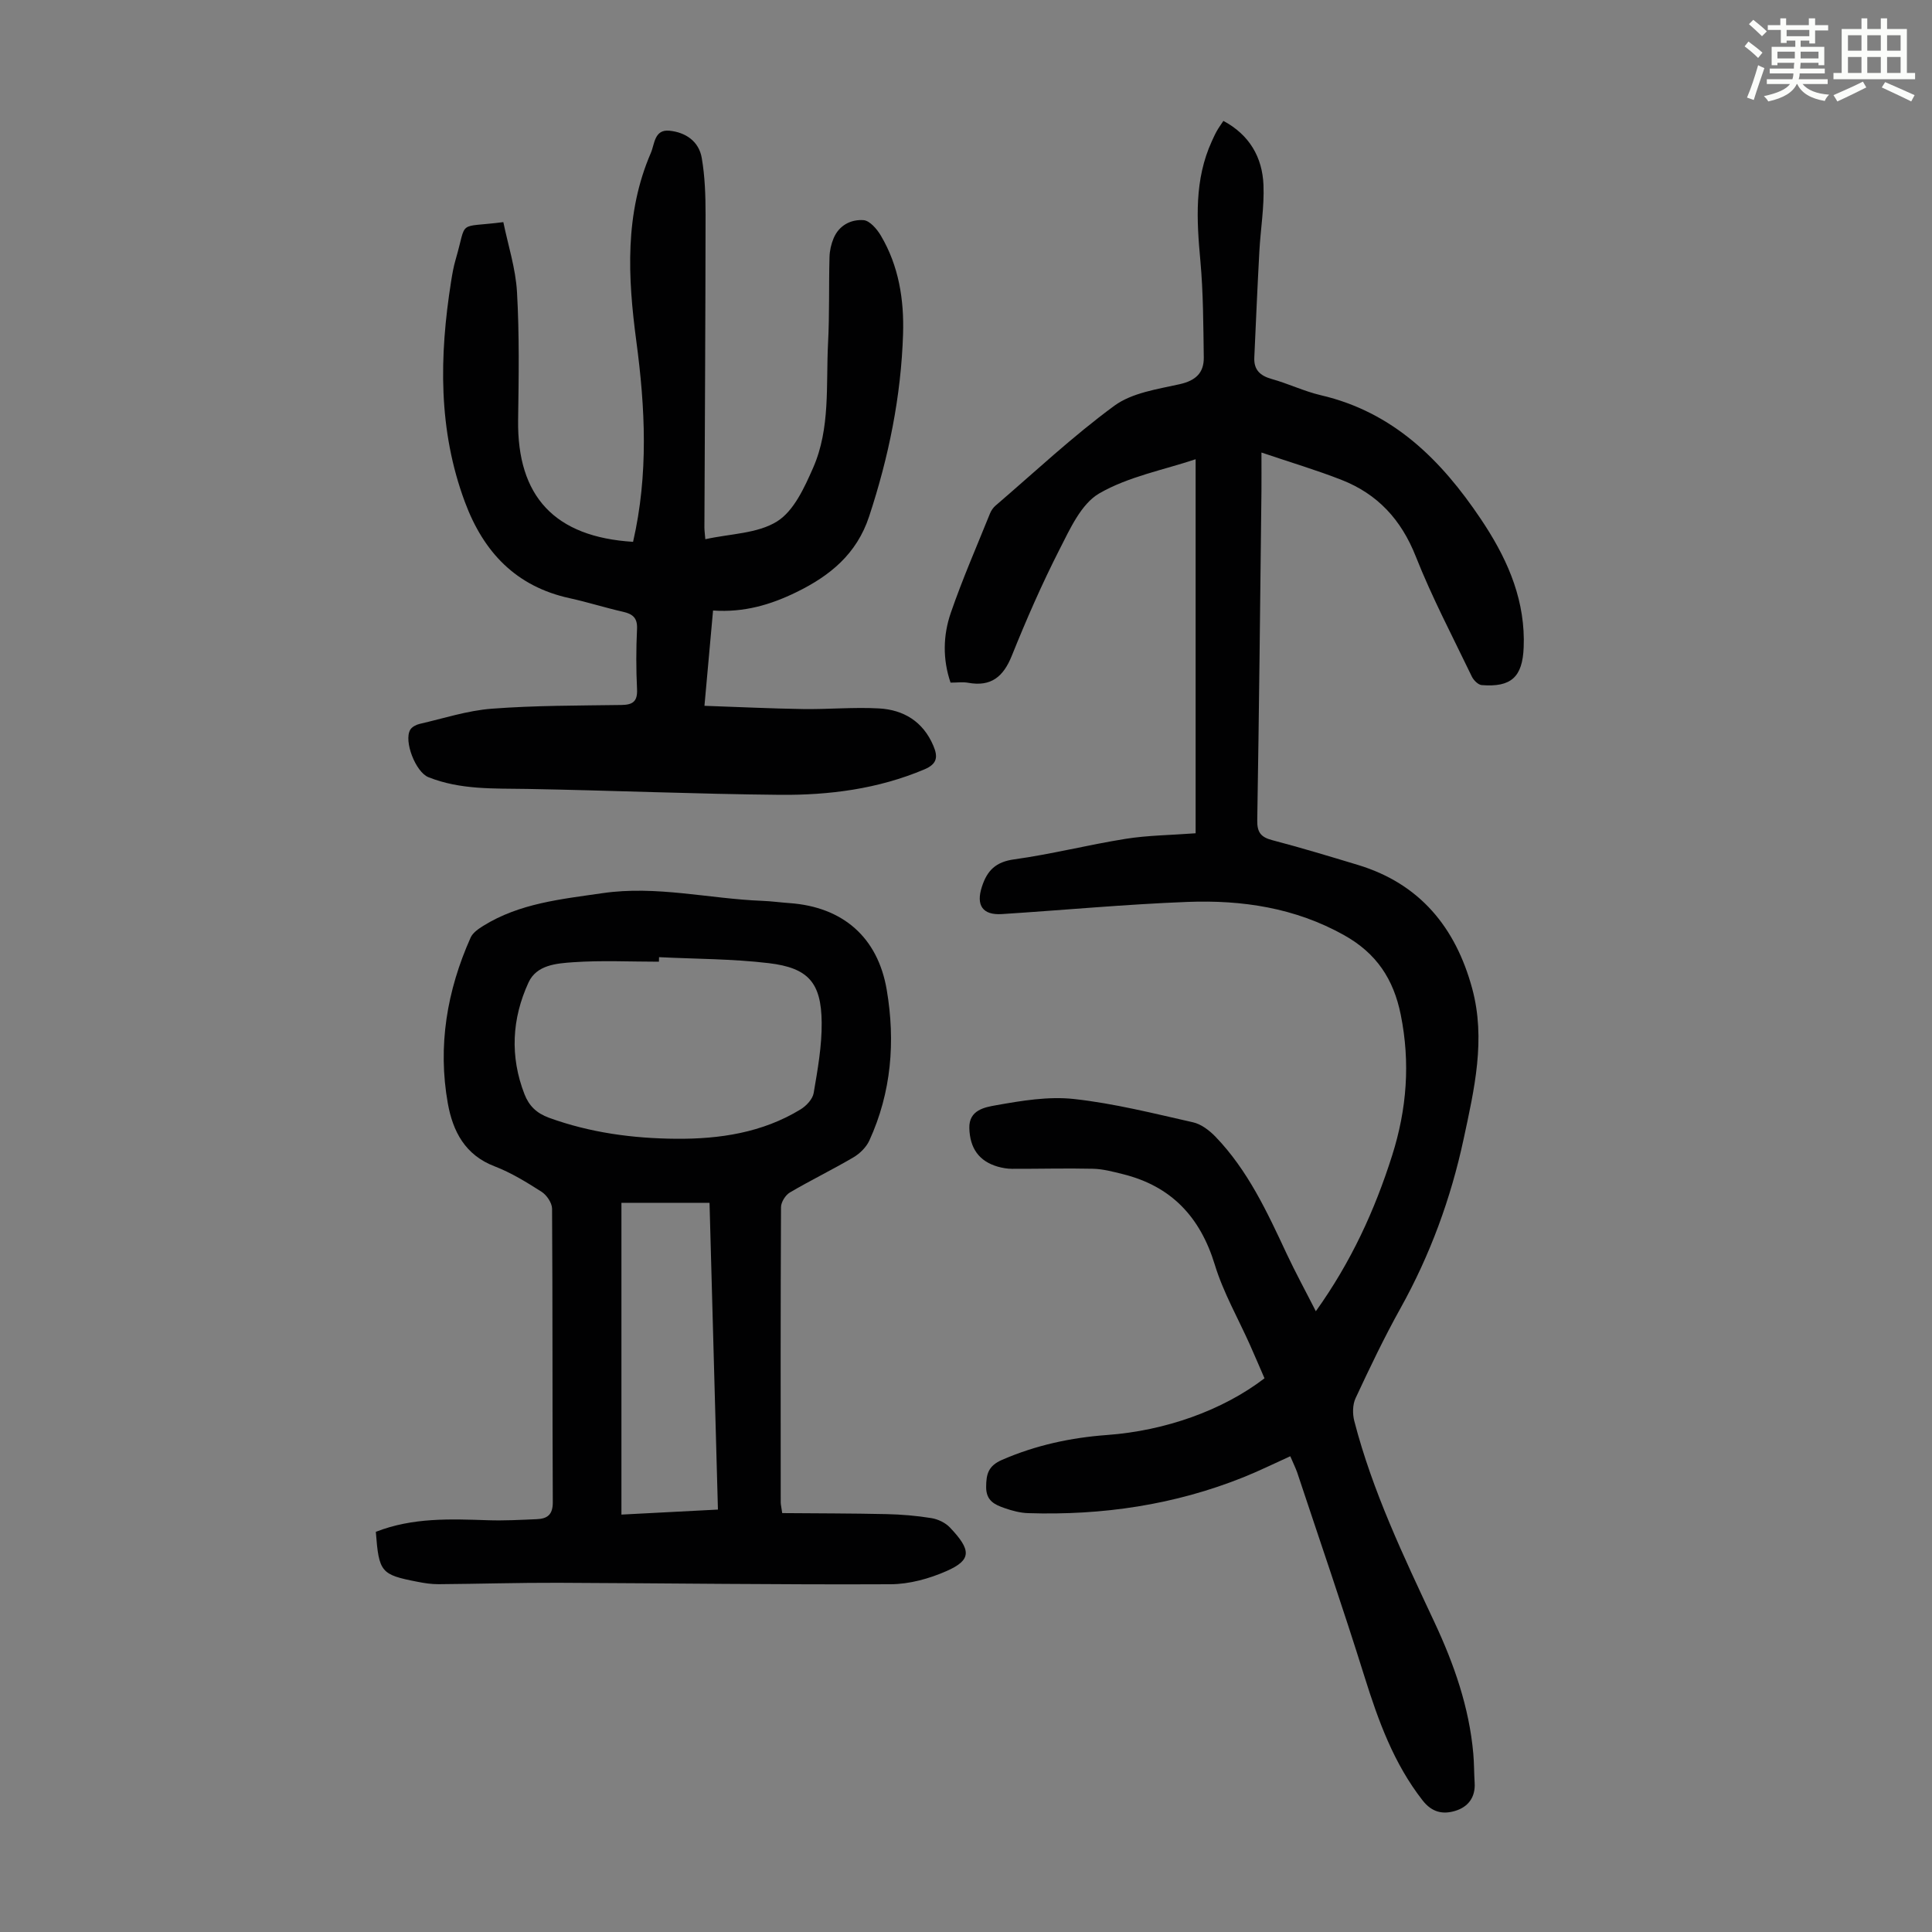
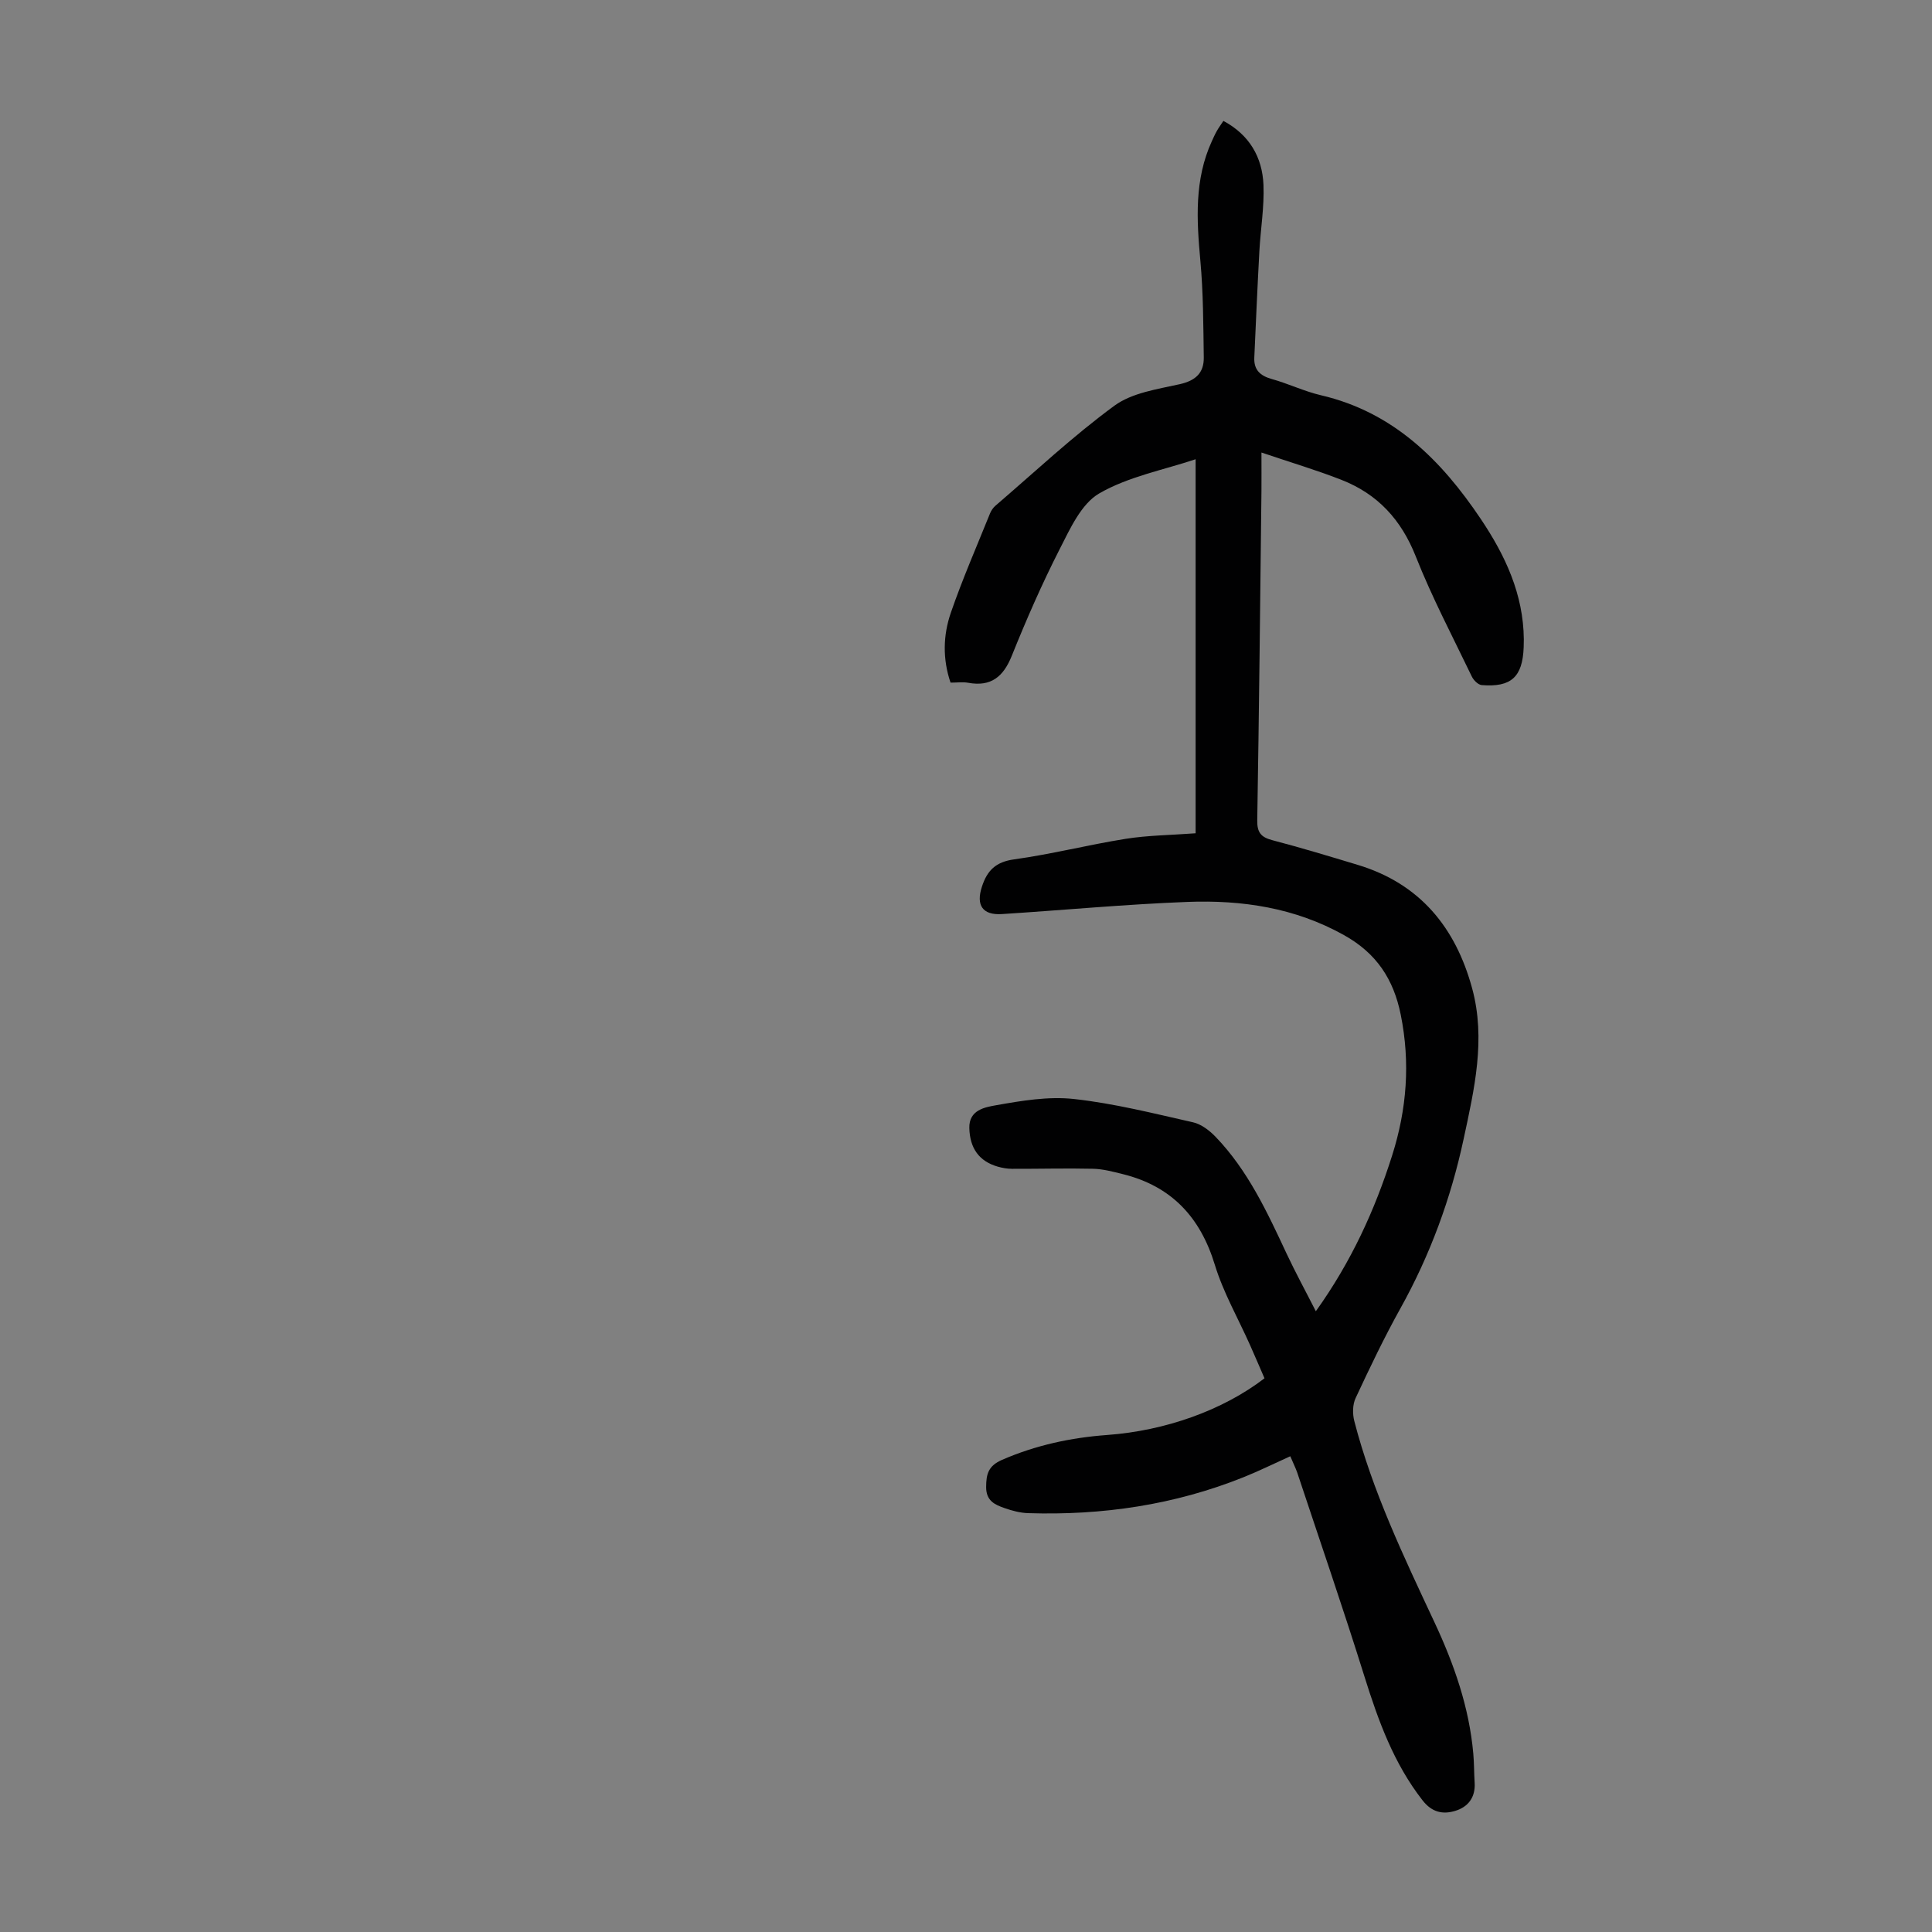
<svg xmlns="http://www.w3.org/2000/svg" enable-background="new 0 0 400 400" viewBox="0 0 400 400">
  <rect x="0" y="0" width="400" height="400" fill="#808080" stroke="none" />
-   <path d="m361.2 9.6.8-1c.9.7 1.9 1.4 2.9 2.3l-.9 1.1c-1-1-2-1.8-2.8-2.4zm.5 10.6c.9-2.1 1.6-4.3 2.3-6.7.4.2.8.4 1.3.6-.7 2.1-1.5 4.3-2.2 6.6zm.4-15.2.9-.9c1 .8 2 1.6 2.8 2.4l-1 1c-.9-.9-1.8-1.7-2.7-2.5zm12.5-1.2h1.2v1.4h2.7v1.1h-2.7v2.7h-1.2v-.6h-1.8v1.3h4.9v3.8h-1.2v-.5h-3.7c0 .4-.1.9-.1 1.2h5.1v1h-5.2c0 .5-.1.9-.2 1.2h6v1h-5.2c1.1 1.3 2.9 2 5.5 2.2-.4.4-.7.8-.9 1.3-2.9-.5-4.8-1.6-5.7-3.5h-.1c-.8 1.7-2.7 2.9-5.9 3.6-.2-.4-.6-.8-.9-1.1 2.8-.6 4.6-1.4 5.4-2.5h-4.8v-1h5.3c.1-.3.2-.7.2-1.2h-4.9v-1h5c0-.4 0-.8.1-1.2h-3.5v.5h-1.2v-3.8h4.9v-1.3h-1.8v.5h-1.2v-2.7h-2.7v-1h2.6v-1.4h1.2v1.4h4.7v-1.4zm-6.6 8.3h3.6c0-.4 0-.9 0-1.4h-3.6zm1.9-4.6h4.7v-1.3h-4.7zm6.6 3.2h-3.7v1.4h3.7z" fill="#fbfcfa" />
-   <path d="m385.3 3.8h1.3v2.2h2.8v-2.2h1.3v2.2h4.1v9.1h1.7v1.3h-16.9v-1.3h1.7v-9.1h4.1v-2.2zm.4 13.1.7 1.2c-1.8.9-3.8 1.9-6 2.9-.2-.4-.5-.8-.8-1.3 2.3-1 4.3-1.9 6.1-2.8zm-3.1-6.4h2.8v-3.2h-2.8zm0 4.6h2.8v-3.3h-2.8zm4-4.6h2.8v-3.2h-2.8zm0 4.6h2.8v-3.3h-2.8zm3.7 1.9c2.1.9 4.1 1.8 6.1 2.7l-.7 1.3c-2.2-1.1-4.2-2-6.1-2.9zm3.2-9.7h-2.8v3.2h2.8zm-2.8 7.8h2.8v-3.3h-2.8z" fill="#fbfcfa" />
  <g fill="#010102">
    <path d="m267.14 301.5c-3.37 1.52-6.46 3.05-9.65 4.33-14.32 5.75-29.26 7.94-44.63 7.45-1.64-.05-3.33-.5-4.89-1.05-2.01-.7-3.81-1.5-3.8-4.36.01-2.74.48-4.4 3.31-5.63 6.98-3.03 14.22-4.59 21.74-5.14 12.04-.88 23.94-5.11 32.58-11.74-.98-2.26-1.98-4.6-3.01-6.92-2.46-5.51-5.52-10.84-7.27-16.57-3.02-9.9-9-16.29-19.05-18.78-2.02-.5-4.09-1.06-6.15-1.11-5.59-.13-11.19.03-16.79.01-.99 0-2.01-.18-2.96-.45-3.85-1.11-5.77-3.79-5.88-7.97-.11-3.79 3.27-4.33 5.47-4.73 5.33-.95 10.91-1.89 16.22-1.3 8.29.91 16.46 2.98 24.62 4.82 1.69.38 3.38 1.67 4.63 2.96 6.72 6.96 10.72 15.61 14.75 24.24 1.83 3.9 3.9 7.69 6.05 11.92 7.31-10.22 12.2-20.9 15.8-32.26 3.04-9.59 3.78-19.2 1.78-29.13-1.49-7.39-5.04-12.74-11.74-16.48-10.16-5.68-21.11-7.3-32.38-6.88-12.83.49-25.63 1.7-38.45 2.52-4.04.26-5.39-1.85-4.15-5.65 1.09-3.38 2.87-5.16 6.69-5.68 7.74-1.07 15.36-3.02 23.08-4.25 4.59-.73 9.29-.76 14.48-1.15 0-25.67 0-51.36 0-77.44-6.67 2.23-13.93 3.59-19.96 7.08-3.74 2.17-6.05 7.35-8.21 11.58-3.65 7.16-6.88 14.55-9.88 22.01-1.75 4.36-4.29 6.48-9.05 5.61-1.08-.2-2.22-.03-3.64-.03-1.66-4.87-1.55-9.79.05-14.44 2.4-6.97 5.36-13.74 8.12-20.58.24-.6.65-1.2 1.14-1.62 8.14-6.98 15.99-14.37 24.61-20.69 3.66-2.68 8.89-3.42 13.54-4.46 3.28-.74 5.01-2.33 4.97-5.53-.1-6.69-.1-13.41-.71-20.06-.77-8.44-1.27-16.75 2.38-24.72.33-.71.64-1.43 1.03-2.11.38-.68.85-1.31 1.36-2.09 5.38 2.88 8.07 7.51 8.3 13.28.18 4.54-.6 9.12-.85 13.69-.4 7.35-.72 14.7-1.05 22.05-.11 2.52 1.21 3.75 3.61 4.42 3.44.96 6.72 2.55 10.18 3.36 14.99 3.49 24.91 13.42 33.11 25.63 5.06 7.54 8.82 15.57 8.9 24.9 0 .56-.01 1.12-.03 1.68-.24 6.12-2.58 8.29-8.69 7.8-.73-.06-1.66-.99-2.03-1.74-3.97-8.26-8.26-16.4-11.62-24.9-3.01-7.62-7.91-12.92-15.36-15.84-5.17-2.03-10.51-3.61-16.59-5.67 0 3.18.02 5.57 0 7.97-.26 22.73-.49 45.45-.87 68.18-.04 2.52.78 3.5 3.12 4.11 5.94 1.56 11.83 3.34 17.71 5.12 12.86 3.89 20.24 12.98 23.66 25.55 2.87 10.54.45 20.9-1.76 31.19-2.64 12.31-6.93 24.02-13.08 35.06-3.37 6.05-6.36 12.32-9.29 18.6-.63 1.34-.65 3.25-.27 4.73 3.77 14.58 10.25 28.1 16.6 41.67 4.05 8.65 7.19 17.6 8.04 27.2.18 2 .15 4.02.28 6.03.19 3.04-1.37 5.03-4.05 5.83-2.54.76-4.79.31-6.73-2.18-5.98-7.66-9.17-16.5-12.03-25.63-4.43-14.18-9.27-28.22-13.95-42.32-.39-1.06-.88-2.03-1.41-3.3z" />
-     <path d="m77.81 317.15c7.63-2.99 15.44-2.66 23.27-2.4 3.34.11 6.7-.08 10.04-.22 2.17-.09 3.34-.9 3.33-3.49-.1-20.26-.02-40.53-.15-60.79-.01-1.2-1.11-2.83-2.18-3.51-3.1-1.98-6.3-3.95-9.71-5.26-6.13-2.34-8.65-7.25-9.69-13.02-2.13-11.9-.18-23.37 4.72-34.35.45-1 1.61-1.8 2.61-2.42 7.55-4.7 16.18-5.53 24.7-6.77 11.13-1.63 22.04 1.16 33.07 1.59 1.9.07 3.79.34 5.68.47 10.96.79 18.24 7.03 20.09 17.96 1.81 10.67.97 21.21-3.6 31.19-.63 1.38-1.95 2.69-3.27 3.47-4.33 2.55-8.87 4.75-13.2 7.3-.91.54-1.82 2-1.82 3.04-.1 20.37-.08 40.75-.06 61.12 0 .43.12.86.31 2.21 7.17.06 14.38.05 21.59.21 3.11.07 6.23.33 9.3.83 1.36.22 2.89.95 3.82 1.93 4.43 4.66 4.58 6.72-.71 9.04-3.57 1.57-7.66 2.7-11.53 2.72-22.93.11-45.87-.21-68.8-.3-8.27-.03-16.55.23-24.82.29-1.44.01-2.9-.21-4.32-.49-7.63-1.48-8.02-1.95-8.67-10.35zm58.64-118.98c-.01.31-.02.63-.03.94-5.92 0-11.86-.3-17.75.11-3.41.24-7.57.53-9.25 4.2-3.45 7.5-3.87 15.31-.83 23.13.93 2.38 2.47 3.92 5.07 4.87 8.53 3.1 17.37 4.28 26.32 4.35 9 .07 17.85-1.25 25.75-6.07 1.19-.72 2.51-2.12 2.73-3.39.82-4.83 1.71-9.73 1.66-14.6-.08-8.24-2.73-11.32-10.96-12.3-7.51-.9-15.14-.86-22.71-1.24zm12.19 114.37c-.59-21.46-1.16-42.42-1.74-63.51-6.3 0-12.17 0-18.24 0v64.55c6.74-.35 13.17-.68 19.98-1.04z" />
-     <path d="m131.07 112.18c3.21-13.96 2.52-27.76.67-41.57-1.76-13.21-2.44-26.35 3.02-38.97.78-1.8.7-4.88 3.82-4.58 3.39.33 6.12 2.21 6.71 5.64.66 3.82.79 7.78.79 11.68-.02 21.61-.15 43.22-.24 64.82 0 .65.1 1.31.19 2.44 5.16-1.15 10.81-1.15 14.86-3.69 3.47-2.17 5.66-7.01 7.46-11.1 3.6-8.2 2.64-17.15 3.09-25.83.31-5.91.14-11.85.3-17.78.03-1.32.34-2.7.85-3.91 1.13-2.69 3.59-3.94 6.2-3.75 1.28.1 2.78 1.84 3.58 3.2 3.71 6.26 4.82 13.25 4.6 20.36-.41 12.93-2.97 25.48-7.03 37.79-2.58 7.82-8.16 12.31-15.07 15.68-5.28 2.58-10.82 4.24-17.24 3.79-.58 6.4-1.14 12.67-1.78 19.73 7.08.24 13.74.57 20.39.67 5.24.08 10.51-.42 15.73-.13 5.11.28 9.13 2.71 11.26 7.7 1 2.34.82 3.8-1.86 4.93-9.57 4.04-19.66 5.35-29.86 5.26-17.44-.16-34.88-.91-52.33-1.22-6.94-.12-13.88.21-20.5-2.44-2.6-1.04-5.14-7.46-3.74-9.82.35-.58 1.22-1.04 1.92-1.2 4.97-1.14 9.92-2.77 14.96-3.15 8.91-.68 17.88-.64 26.82-.77 2.41-.03 3.38-.75 3.25-3.31-.2-4.13-.2-8.29 0-12.42.11-2.31-.89-3.11-2.91-3.57-3.7-.84-7.33-2-11.04-2.81-11.1-2.42-17.81-9.51-21.67-19.87-5.58-14.95-5.32-30.23-2.88-45.67.24-1.54.51-3.1.95-4.59 2.46-8.43.08-6.48 9.87-7.73.98 4.78 2.56 9.61 2.83 14.51.5 8.8.36 17.65.23 26.47-.21 15.8 7.55 24.21 23.8 25.21z" />
  </g>
</svg>